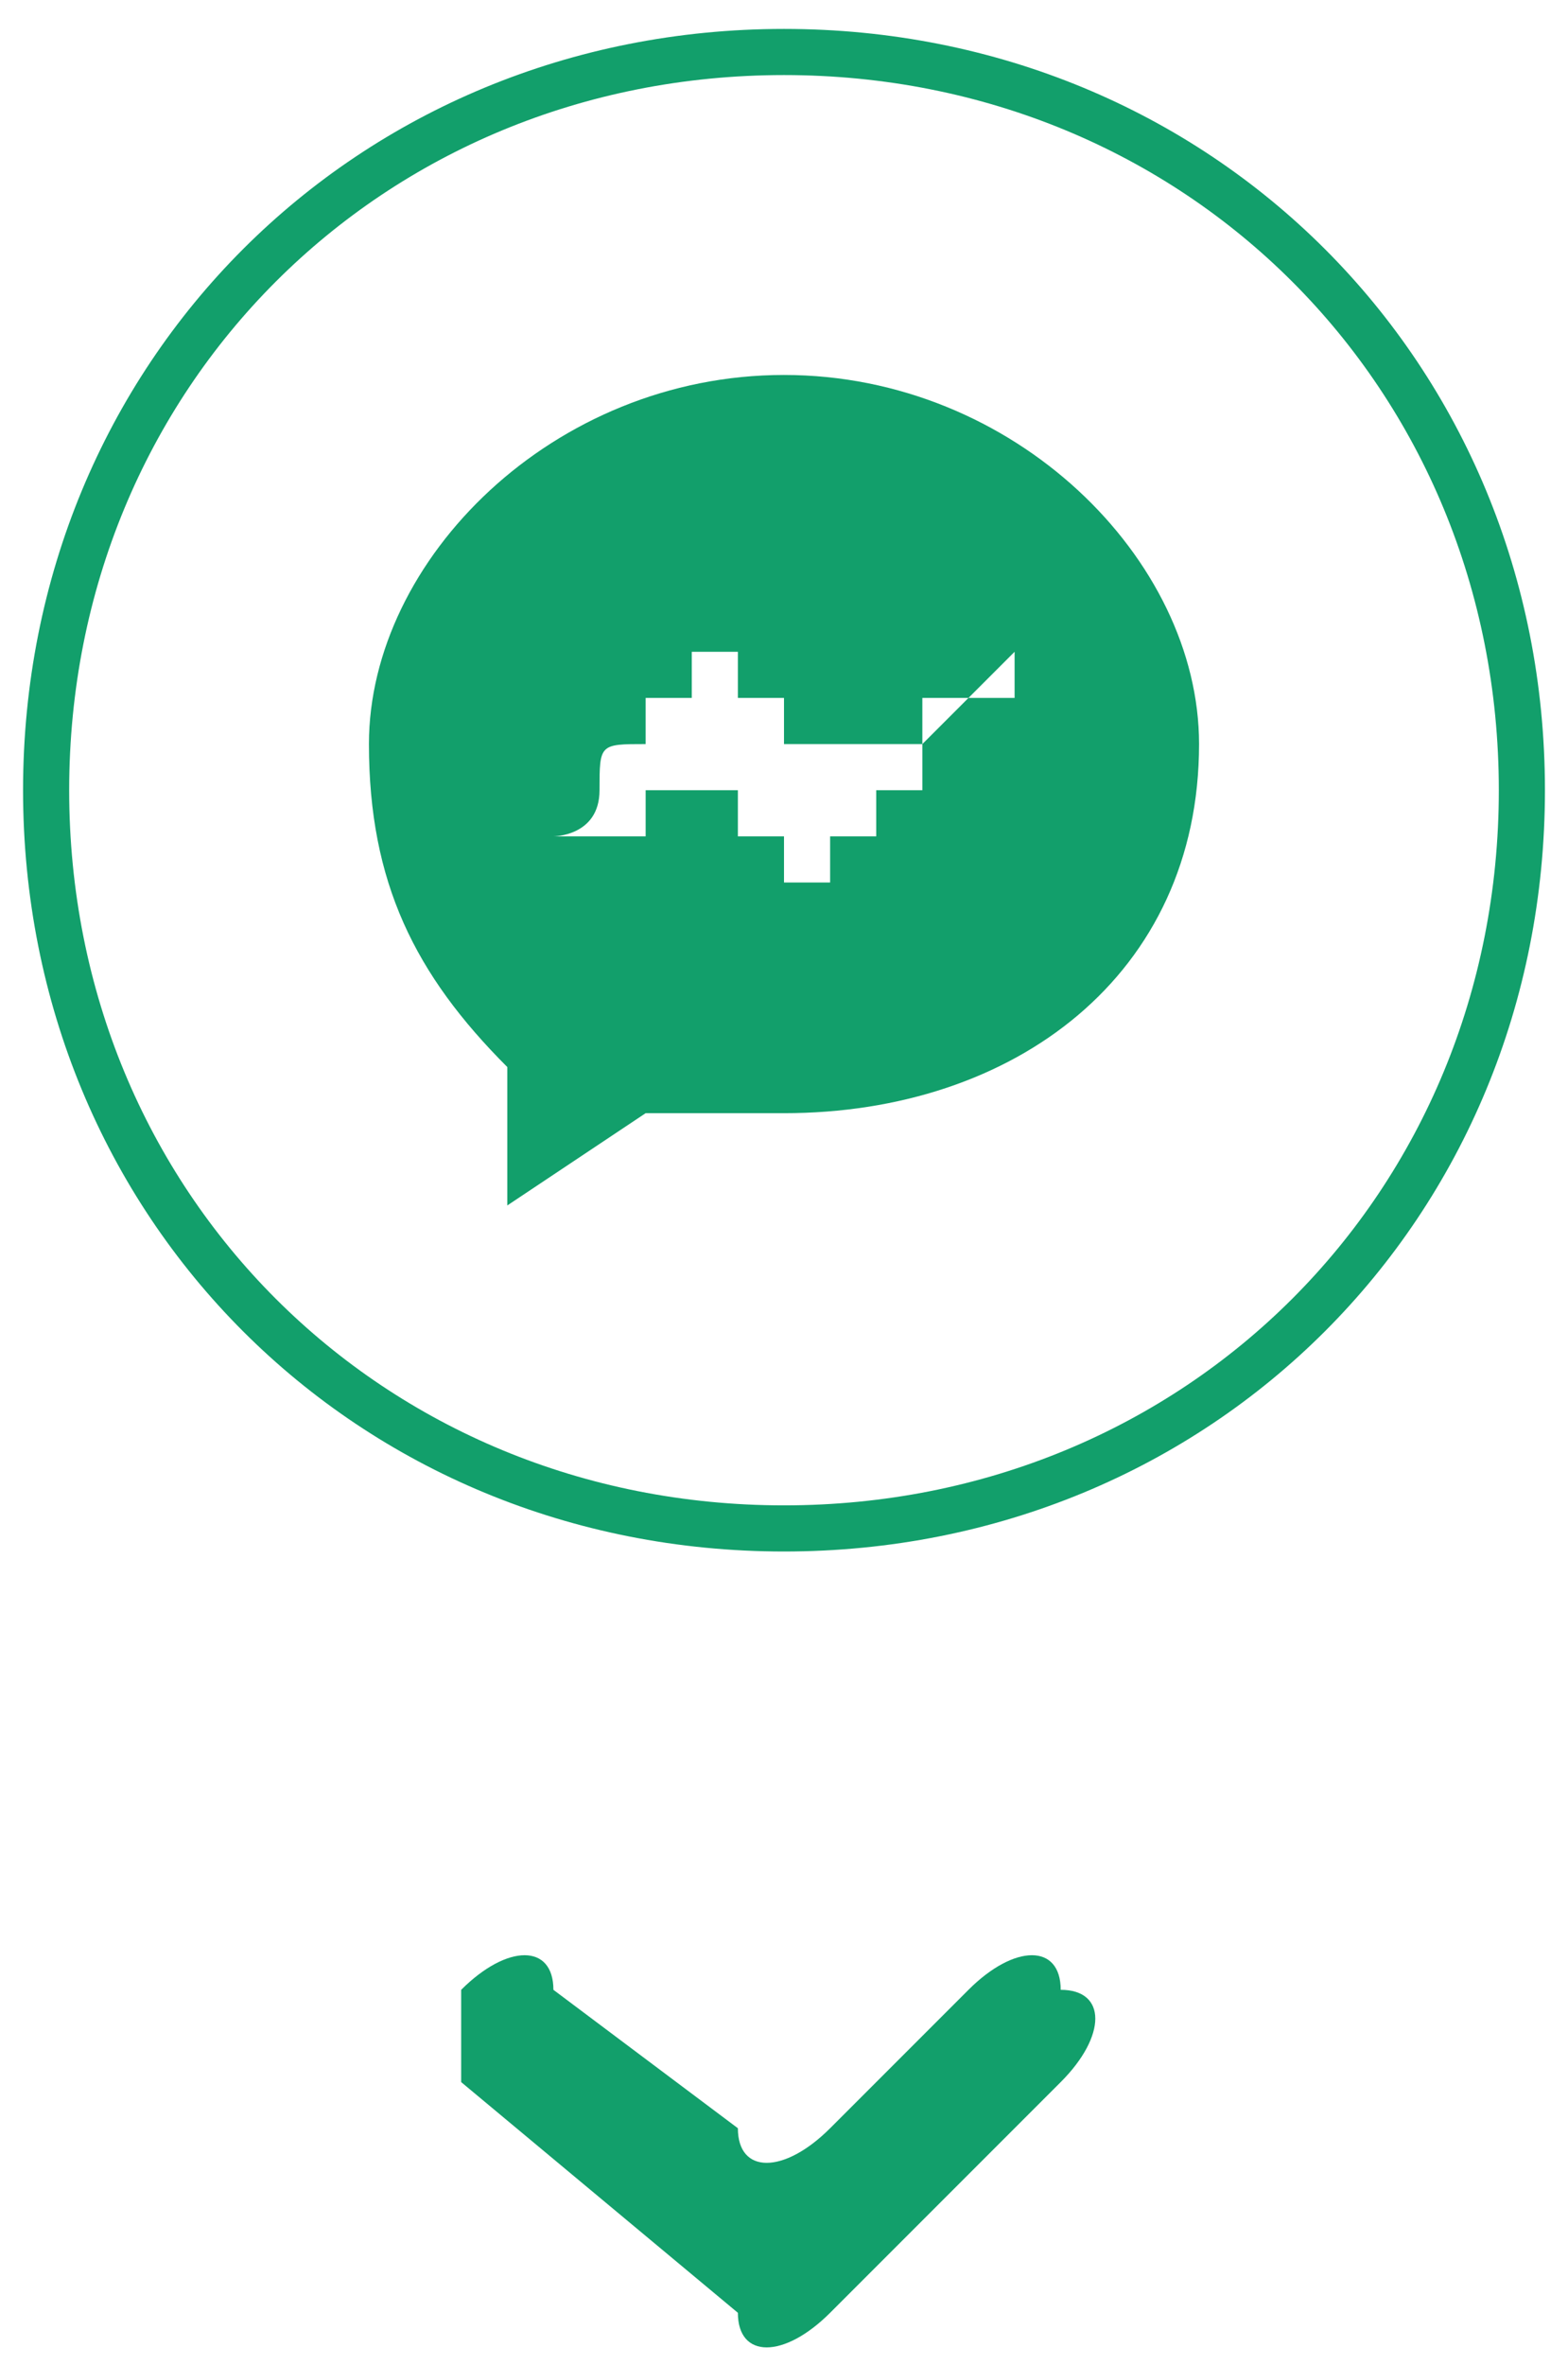
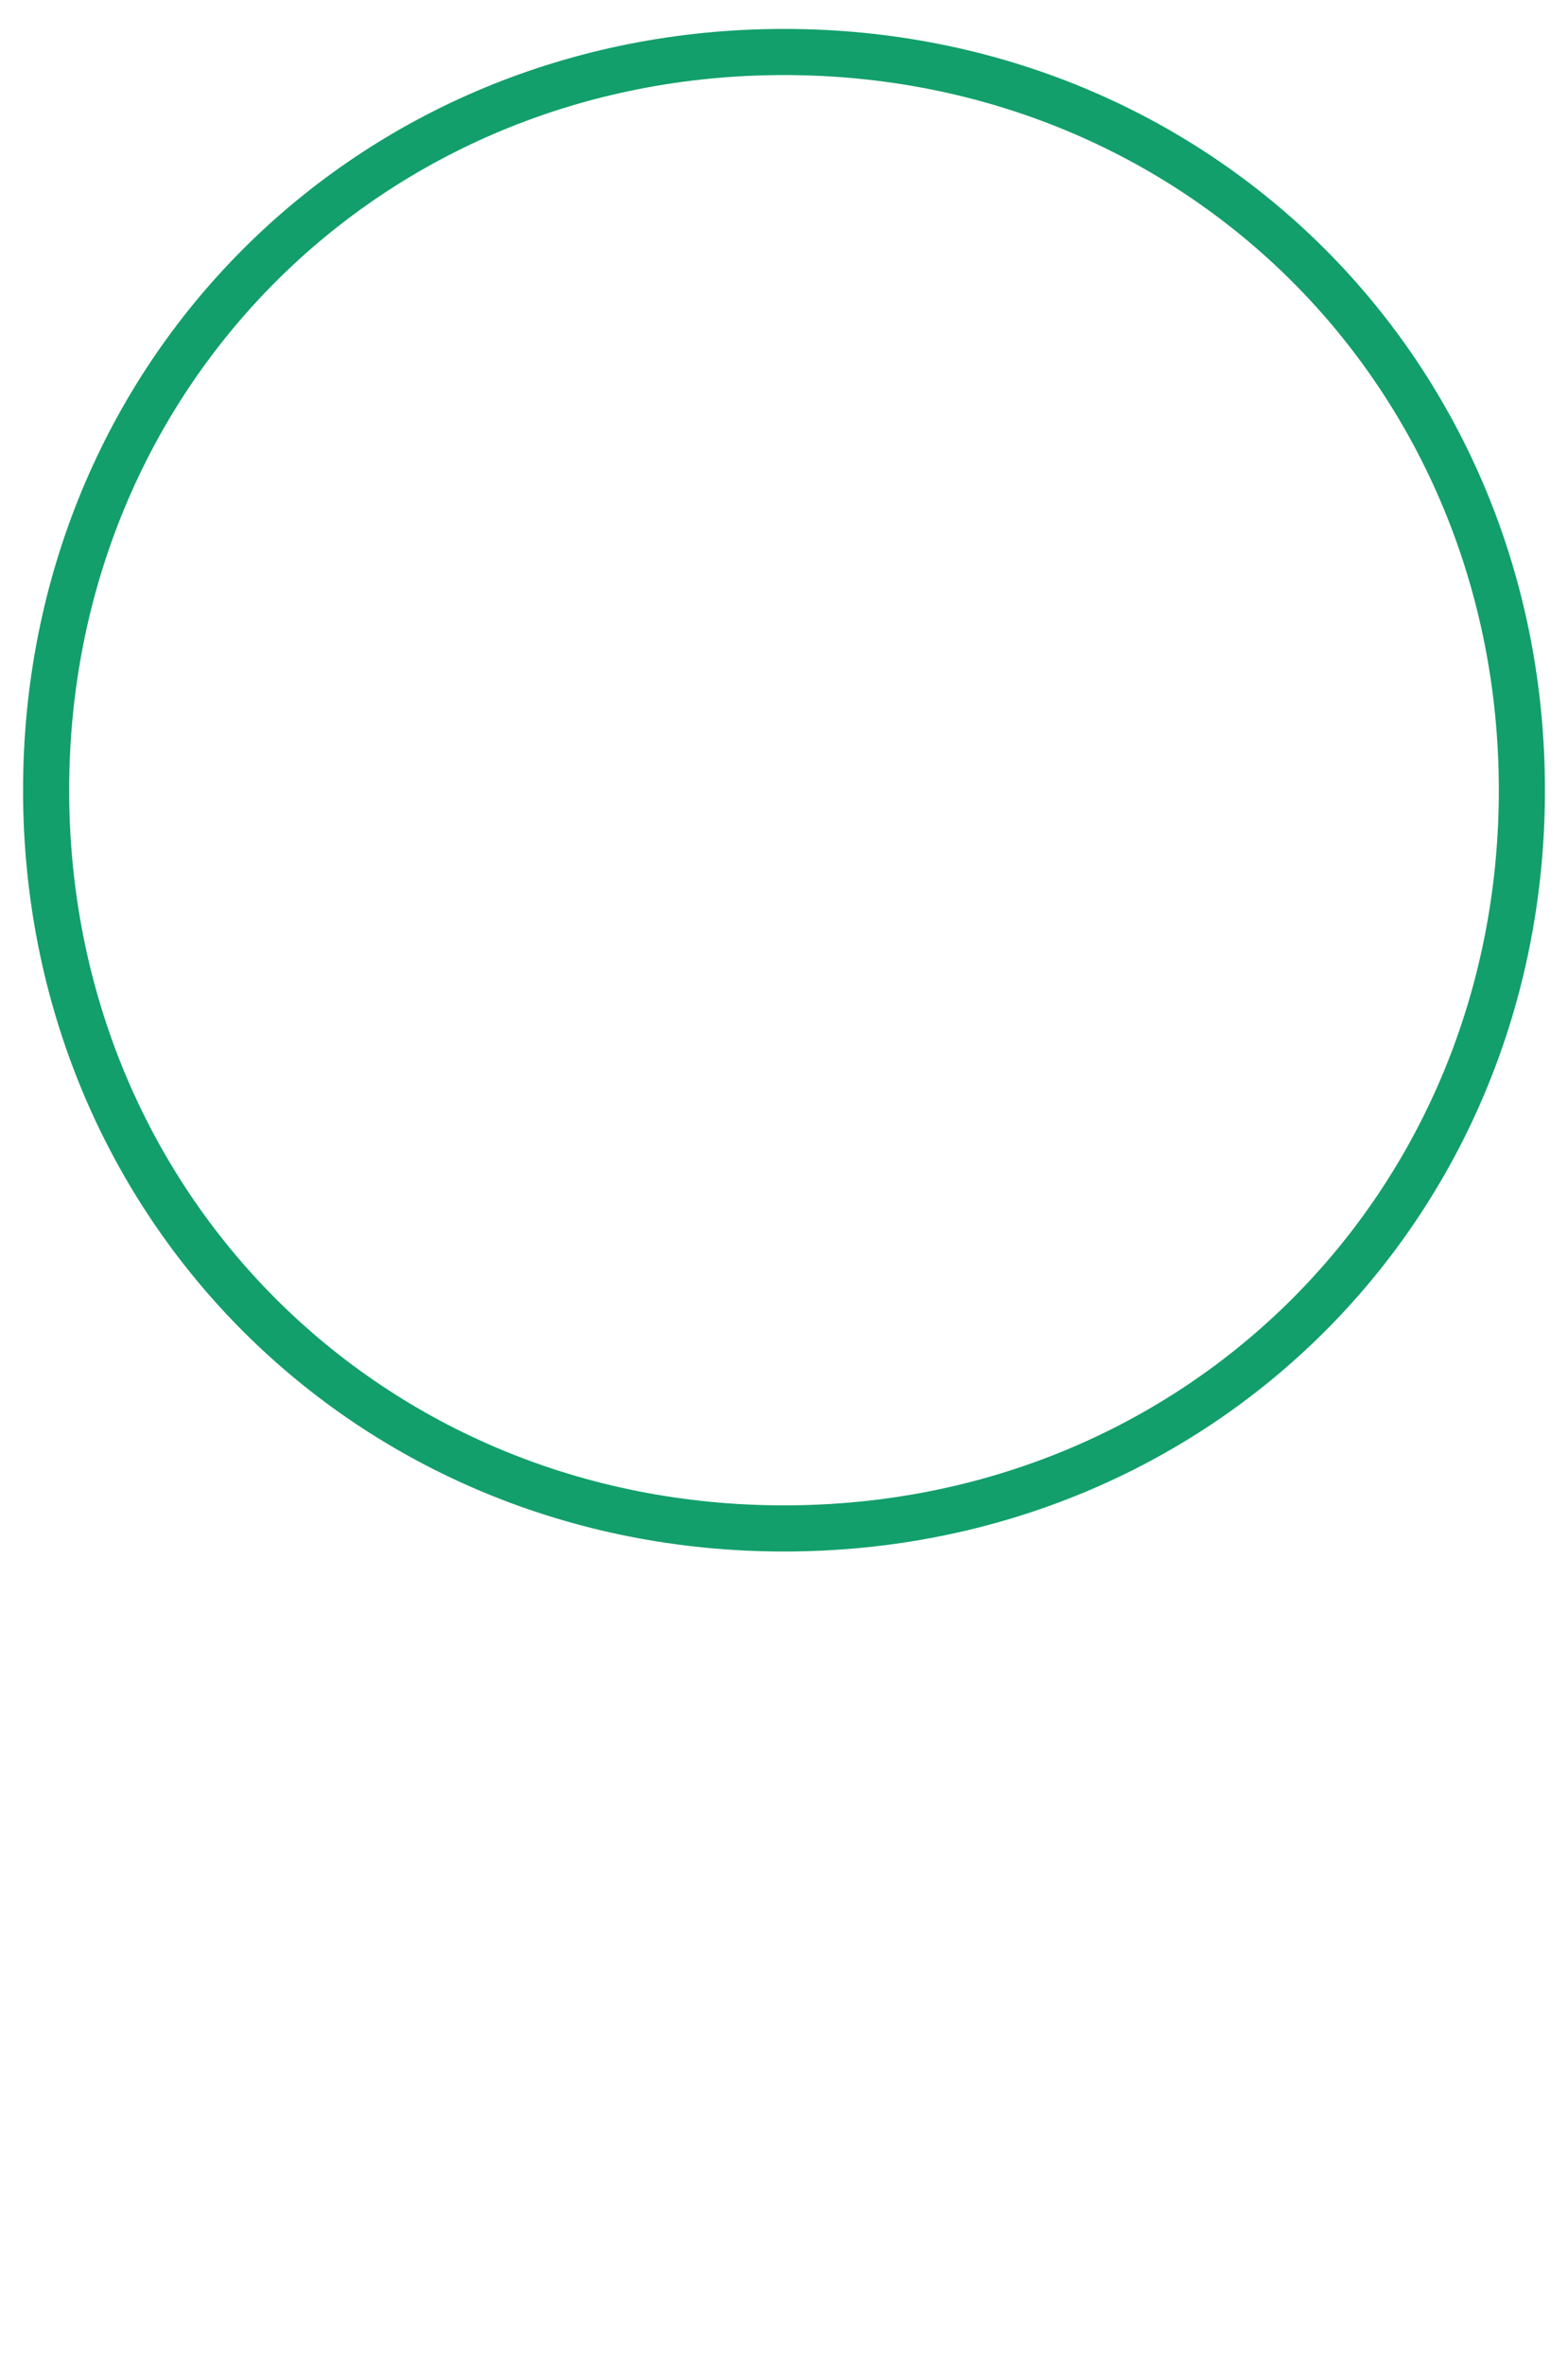
<svg xmlns="http://www.w3.org/2000/svg" xml:space="preserve" width="67px" height="101px" version="1.1" shape-rendering="geometricPrecision" text-rendering="geometricPrecision" image-rendering="optimizeQuality" fill-rule="evenodd" clip-rule="evenodd" viewBox="0 0 0.34 0.51">
  <g id="Warstwa_x0020_1">
-     <path fill="#129F6B" d="M0.16 0.5l-0.06 -0.05c0,-0.01 0,-0.02 0,-0.02l0 0c0.01,-0.01 0.02,-0.01 0.02,0l0.04 0.03c0,0.01 0.01,0.01 0.02,0l0.03 -0.03c0.01,-0.01 0.02,-0.01 0.02,0l0 0c0.01,0 0.01,0.01 0,0.02l-0.05 0.05c-0.01,0.01 -0.02,0.01 -0.02,0z" />
    <g id="_1814806686336">
-       <path fill="#129F6B" d="M0.17 0.08c0.05,0 0.09,0.04 0.09,0.08 0,0.05 -0.04,0.08 -0.09,0.08 -0.01,0 -0.02,0 -0.03,0l-0.03 0.02 0 -0.03c-0.02,-0.02 -0.03,-0.04 -0.03,-0.07 0,-0.04 0.04,-0.08 0.09,-0.08zm0.01 0.08c0,0 0,0 0,0 0,0 0,0 0,0l0 0c0,0 0,0 0,0 0,0 0,0 0,0 0,0 0,0 0,0 0,0 0,0 0,0l0 0c0,0 0,0 0,0 0,0 0,0 0,0l0 0c0,0 0,0 0,0l-0.01 0c0,0 0,0 0,0 0,0 0,0 0,0 0,0 0,0 0,0 0,0 0,-0.01 0,-0.01l0 0c0,0 0,0 0,0 0,0 0,0 0,0 0,0 0,0 0,0l0 0c0,0 -0.01,0 -0.01,0 0,-0.01 0,0 0,-0.01 0,0 0,0 0,0l0 0c0,0 0,0 0,0 0,0 0,0 0,0l0 0c0,0 0,0 0,0 0,0 0,0 0,0 -0.01,0 -0.01,0 -0.01,0 0,0 0,0 0,0.01 0,0 0,0 0,0l0 0c0,0 0,0 0,0l-0.01 0c0,0 0,0 0,0 0,0.01 0,0.01 0,0.01 0,0 0,0 0,0 0,0 0,0 0,0 0,0 0,0 0,0 0,0 0,0 0,0l0 0c-0.01,0 -0.01,0 -0.01,0.01 0,0 0,0 0,0 0,0 0,0 0,0 0,0 0,0 0,0l0 0c0,0 0,0 0,0l0 0c0,0 0,0 0,0 0,0 0,0 0,0 0,0.01 -0.01,0.01 -0.01,0.01 0,0 0,0 0,0 0,0 0,0 0,0 0,0 0,0 0,0 0,0 0,0 0,0 0,0 0,0 0,0l0 0c0,0 0,0 0,0 0,0 0,0 0,0 0,0 0,0 0,0l0 0.01c0,0 0,0 0,0 0,0 0,0 0,0 0,0 0,0 -0.01,0l0 0c0,0 0,0 0,0 0,0 0,0 0,0 0,0 0,0 0,0 0,0 0,0 0,0 0,0 0,0 0,0 0.01,0 0,0 0.01,0 0,0 0,0 0,0 0,0 0,0 0,0 0,0 0,0 0,0 0,0 0,0 0,0 0,0 0,0 0,-0.01 0,0 0,0 0,0l0.01 0c0,0 0,0 0,0 0,0 0,0 0,0 0,0 0,0 0,0 0,0 0,0 0.01,0l0 -0.01c0,0 0,0 0,0 0,0 0,0 0,0l0.01 0c0,0 0,0 0,0l0 0c0,0 0,0 0,0l0 0c0,0 0,0 0,0l0 0c0,0 0,0 0,0 0,0 0,0 0,0 0,0 0,0 0,0 0,0 0,0 0,0 0,0 0,0 0,0 0.01,0 0.01,0 0.01,0l0 0c0,0 0,0 0,0 0,0 0,0 0,0.01l0 0c0,0 0,0 0,0 0.01,0 0,0 0.01,0l0 0c0,0 0,0 0,0l0 0c0,0 0,0 0,0 0,0.01 0,0.01 0,0.01 0,0 0,0 0,0l0.01 0c0,0 0,0 0,0 0,0 0,0 0,0 0,0 0,0 0,0l0 -0.01c0,0 0,0 0,0 0,0 0,0 0,0 0.01,0 0.01,0 0.01,0l0 0c0,0 0,0 0,0l0 0c0,0 0,0 0,0 0,0 0,-0.01 0,-0.01 0,0 0,0 0,0l0 0c0,0 0,0 0,0 0,0 0.01,0 0.01,0 0,0 0,0 0,0l0 0c0,0 0,0 0,0 0,0 0,0 0,-0.01 0,0 0,0 0,0 0,0 0,0 0,0l0 0c0,0 0,0 0,0 0,0 0,0 0,0l0.01 -0.01c0,0 0,0 0,0 0,0 0,0 0,0l0.01 0c0,0 0,0 0,-0.01 0,0 0,0 0,0 0,0 0,0 0.01,0 -0.01,0 -0.01,0 -0.01,0l-0.01 0.01c0,0 0,0 0,0 0,0 0,0 0,0l0 0c-0.01,0 -0.01,0 -0.01,0 0,0 0,0 0,0l0 0c0,0 0,0 0,0l0 0c0,0 0,0 0,0l0 0.01c0,0 0,0 0,0 0,0 -0.01,0 -0.01,0l0 0c0,0 0,0 0,0l0 0c0,0 0,0 -0.01,0 0,0 0,0 0,0 0,0 0,0 0,0z" />
      <path fill="none" stroke="#129F6B" stroke-width="0.01" stroke-miterlimit="22.926" d="M0.17 0.01c0.09,0 0.16,0.07 0.16,0.16 0,0.09 -0.07,0.16 -0.16,0.16 -0.09,0 -0.16,-0.07 -0.16,-0.16 0,-0.09 0.07,-0.16 0.16,-0.16z" />
    </g>
  </g>
</svg>